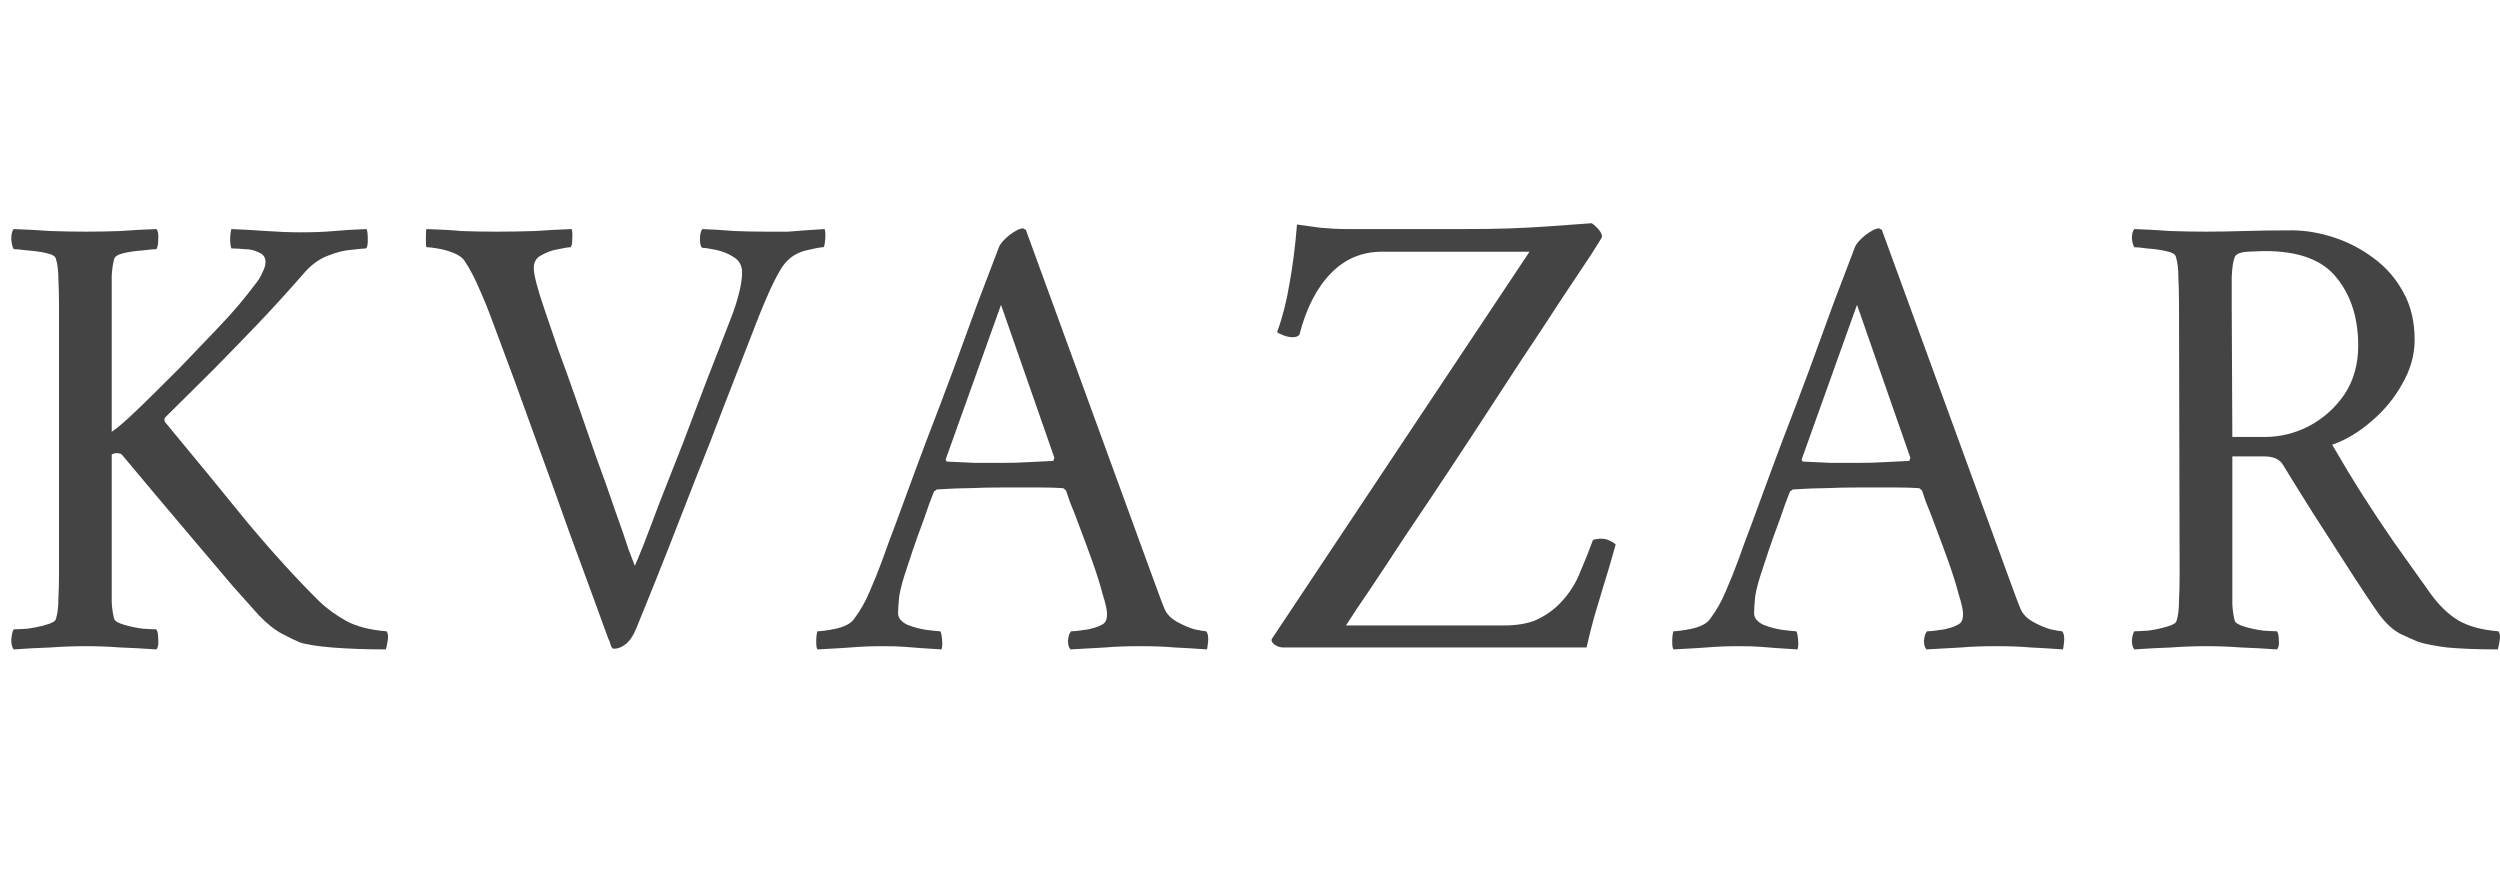
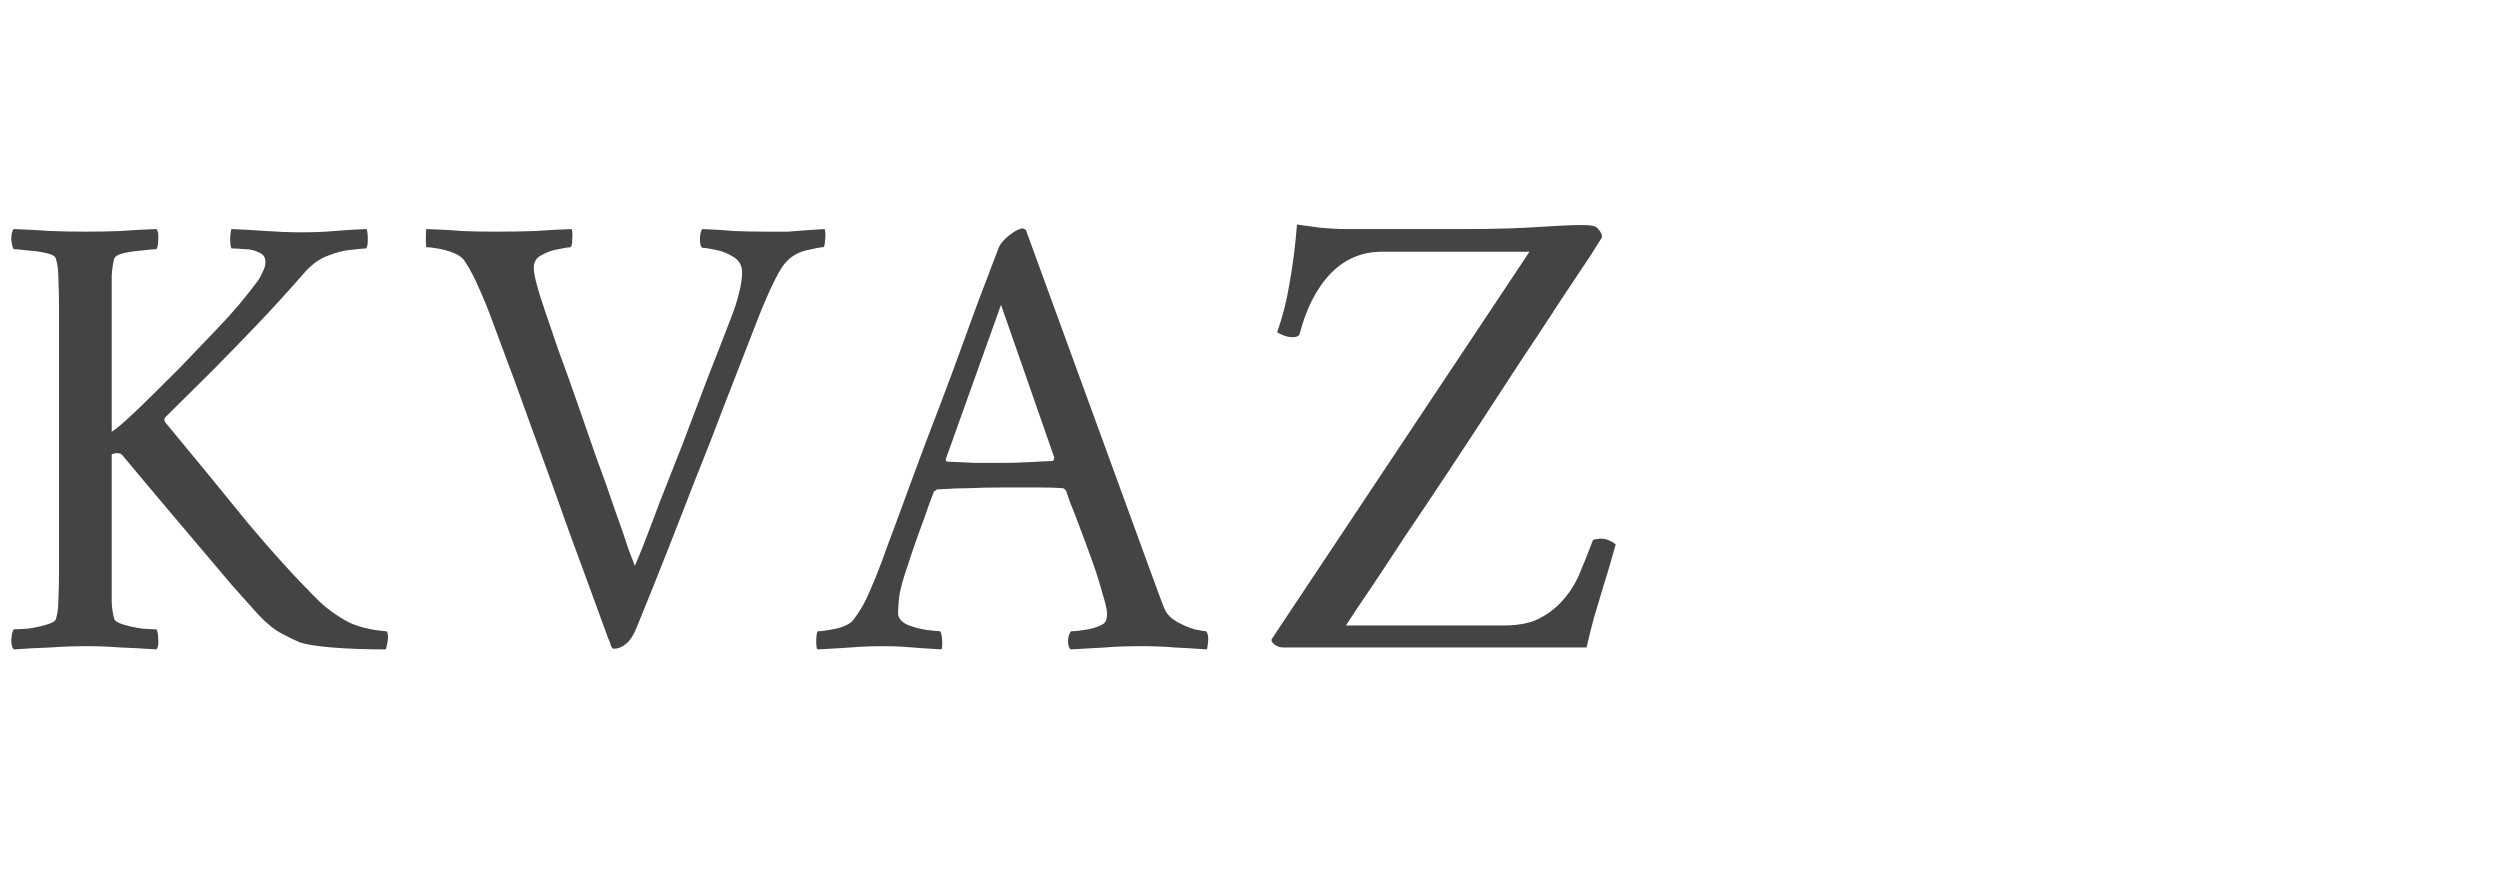
<svg xmlns="http://www.w3.org/2000/svg" width="106" height="37" viewBox="0 0 106 37" fill="none">
  <path d="M3.633 9.822C4.141 9.822 4.632 9.813 5.105 9.795C5.596 9.758 6.104 9.731 6.63 9.712C6.7 9.785 6.727 9.932 6.709 10.152C6.709 10.353 6.683 10.49 6.63 10.564C6.525 10.564 6.332 10.582 6.052 10.618C5.771 10.637 5.508 10.673 5.263 10.728C5.018 10.783 4.877 10.866 4.842 10.976C4.79 11.159 4.755 11.397 4.737 11.69C4.737 11.982 4.737 12.303 4.737 12.651C4.737 12.706 4.737 12.761 4.737 12.815C4.737 12.87 4.737 12.925 4.737 12.98V18.308C4.93 18.18 5.184 17.969 5.5 17.676C5.815 17.383 6.157 17.054 6.525 16.688C6.911 16.303 7.279 15.937 7.629 15.589C8.295 14.893 8.812 14.353 9.18 13.969C9.566 13.566 9.882 13.218 10.127 12.925C10.372 12.632 10.626 12.312 10.889 11.964C10.977 11.854 11.056 11.717 11.126 11.552C11.214 11.387 11.257 11.241 11.257 11.113C11.257 10.911 11.161 10.774 10.968 10.701C10.793 10.609 10.591 10.564 10.364 10.564C10.153 10.545 9.995 10.536 9.89 10.536C9.855 10.536 9.829 10.536 9.811 10.536C9.776 10.445 9.759 10.316 9.759 10.152C9.759 9.987 9.776 9.84 9.811 9.712C10.285 9.731 10.775 9.758 11.284 9.795C11.792 9.831 12.283 9.85 12.756 9.85C13.317 9.85 13.79 9.831 14.176 9.795C14.579 9.758 15.035 9.731 15.543 9.712C15.578 9.785 15.595 9.941 15.595 10.179C15.595 10.417 15.56 10.536 15.49 10.536C15.42 10.536 15.227 10.554 14.912 10.591C14.614 10.609 14.281 10.692 13.913 10.838C13.562 10.966 13.238 11.195 12.94 11.525C12.204 12.367 11.52 13.117 10.889 13.777C10.276 14.417 9.662 15.049 9.049 15.671C8.435 16.276 7.752 16.953 6.998 17.704C6.963 17.759 6.963 17.823 6.998 17.896C8.243 19.397 9.4 20.807 10.469 22.125C11.555 23.425 12.589 24.56 13.571 25.53C13.886 25.823 14.255 26.088 14.675 26.326C15.114 26.564 15.683 26.711 16.384 26.766C16.454 26.839 16.472 26.977 16.437 27.178C16.402 27.379 16.375 27.498 16.358 27.535C15.499 27.535 14.737 27.507 14.071 27.453C13.422 27.398 12.966 27.324 12.703 27.233C12.528 27.16 12.283 27.041 11.967 26.876C11.652 26.711 11.319 26.445 10.968 26.079C10.793 25.878 10.425 25.466 9.864 24.844C9.321 24.203 8.646 23.407 7.84 22.454C7.033 21.502 6.148 20.45 5.184 19.296C5.149 19.241 5.07 19.214 4.948 19.214C4.877 19.214 4.807 19.232 4.737 19.269V24.267C4.737 24.322 4.737 24.377 4.737 24.432C4.737 24.487 4.737 24.541 4.737 24.596C4.737 24.944 4.737 25.265 4.737 25.558C4.755 25.832 4.79 26.061 4.842 26.244C4.877 26.336 5.018 26.418 5.263 26.491C5.508 26.564 5.771 26.619 6.052 26.656C6.332 26.674 6.525 26.683 6.63 26.683C6.683 26.757 6.709 26.903 6.709 27.123C6.727 27.324 6.7 27.462 6.63 27.535C6.104 27.498 5.596 27.471 5.105 27.453C4.632 27.416 4.141 27.398 3.633 27.398C3.142 27.398 2.643 27.416 2.134 27.453C1.626 27.471 1.109 27.498 0.583 27.535C0.513 27.462 0.478 27.324 0.478 27.123C0.496 26.903 0.531 26.757 0.583 26.683C0.688 26.683 0.881 26.674 1.162 26.656C1.442 26.619 1.705 26.564 1.95 26.491C2.213 26.418 2.353 26.336 2.371 26.244C2.441 26.024 2.476 25.741 2.476 25.393C2.494 25.045 2.502 24.67 2.502 24.267V12.98C2.502 12.577 2.494 12.202 2.476 11.854C2.476 11.488 2.441 11.195 2.371 10.976C2.353 10.866 2.213 10.783 1.95 10.728C1.705 10.673 1.442 10.637 1.162 10.618C0.881 10.582 0.688 10.564 0.583 10.564C0.531 10.49 0.496 10.353 0.478 10.152C0.478 9.932 0.513 9.785 0.583 9.712C1.109 9.731 1.626 9.758 2.134 9.795C2.643 9.813 3.142 9.822 3.633 9.822Z" fill="#444444" />
  <path d="M21.054 9.822C21.615 9.822 22.158 9.813 22.684 9.795C23.21 9.758 23.727 9.731 24.235 9.712C24.27 9.785 24.279 9.932 24.262 10.152C24.262 10.353 24.235 10.463 24.183 10.481C24.113 10.481 23.946 10.509 23.683 10.564C23.438 10.6 23.201 10.683 22.973 10.811C22.746 10.921 22.632 11.104 22.632 11.36C22.632 11.653 22.789 12.257 23.105 13.172C23.245 13.575 23.429 14.115 23.657 14.793C23.902 15.452 24.165 16.184 24.446 16.99C24.726 17.795 25.007 18.601 25.287 19.406C25.585 20.212 25.848 20.953 26.076 21.631C26.321 22.308 26.514 22.866 26.654 23.306C26.812 23.727 26.9 23.956 26.917 23.992C26.952 23.919 27.066 23.645 27.259 23.169C27.452 22.674 27.688 22.052 27.969 21.301C28.267 20.55 28.591 19.727 28.942 18.829C29.292 17.914 29.643 16.99 29.993 16.056C30.361 15.122 30.703 14.243 31.018 13.42C31.141 13.108 31.246 12.779 31.334 12.431C31.422 12.083 31.465 11.79 31.465 11.552C31.465 11.259 31.343 11.04 31.097 10.893C30.87 10.747 30.615 10.646 30.335 10.591C30.072 10.536 29.888 10.509 29.783 10.509C29.713 10.472 29.678 10.353 29.678 10.152C29.678 9.932 29.713 9.785 29.783 9.712C30.256 9.731 30.703 9.758 31.124 9.795C31.544 9.813 31.991 9.822 32.465 9.822C32.868 9.822 33.183 9.822 33.411 9.822C33.656 9.804 33.893 9.785 34.121 9.767C34.349 9.749 34.629 9.731 34.962 9.712C34.997 9.785 35.006 9.932 34.989 10.152C34.971 10.371 34.945 10.481 34.91 10.481C34.804 10.481 34.559 10.527 34.173 10.618C33.805 10.71 33.507 10.893 33.28 11.168C33.122 11.351 32.911 11.726 32.649 12.294C32.403 12.843 32.184 13.374 31.991 13.886C31.518 15.113 31.08 16.239 30.677 17.264C30.291 18.289 29.906 19.278 29.52 20.23C29.152 21.182 28.766 22.171 28.363 23.196C27.96 24.221 27.504 25.356 26.996 26.601C26.856 26.949 26.698 27.187 26.523 27.315C26.365 27.443 26.198 27.507 26.023 27.507C25.971 27.507 25.927 27.453 25.892 27.343C25.857 27.215 25.822 27.123 25.787 27.068C25.208 25.475 24.665 23.992 24.157 22.619C23.666 21.228 23.157 19.818 22.632 18.39C22.123 16.962 21.545 15.388 20.896 13.667C20.704 13.136 20.511 12.66 20.318 12.239C20.143 11.818 19.941 11.433 19.713 11.085C19.626 10.939 19.468 10.82 19.24 10.728C19.012 10.637 18.784 10.573 18.556 10.536C18.346 10.499 18.188 10.481 18.083 10.481C18.066 10.481 18.057 10.362 18.057 10.124C18.057 9.868 18.066 9.731 18.083 9.712C18.679 9.731 19.17 9.758 19.556 9.795C19.959 9.813 20.458 9.822 21.054 9.822Z" fill="#444444" />
  <path d="M37.421 23.718C37.421 23.718 37.5 23.498 37.658 23.059C37.833 22.601 38.061 21.988 38.341 21.219C38.622 20.45 38.937 19.598 39.288 18.665C39.656 17.713 40.024 16.742 40.392 15.754C40.76 14.747 41.111 13.786 41.444 12.87C41.794 11.955 42.101 11.149 42.364 10.454C42.434 10.307 42.583 10.143 42.811 9.959C43.056 9.776 43.24 9.685 43.363 9.685C43.398 9.685 43.416 9.694 43.416 9.712C43.433 9.712 43.459 9.721 43.494 9.74L48.726 24.075C49.112 25.137 49.331 25.722 49.384 25.832C49.471 26.034 49.638 26.207 49.883 26.354C50.146 26.5 50.4 26.61 50.645 26.683C50.908 26.738 51.075 26.766 51.145 26.766C51.215 26.858 51.242 27.004 51.224 27.205C51.206 27.388 51.189 27.498 51.171 27.535C50.663 27.498 50.207 27.471 49.804 27.453C49.401 27.416 48.919 27.398 48.358 27.398C47.762 27.398 47.263 27.416 46.86 27.453C46.474 27.471 45.983 27.498 45.387 27.535C45.317 27.462 45.282 27.334 45.282 27.15C45.3 26.967 45.343 26.839 45.414 26.766C45.571 26.766 45.817 26.738 46.15 26.683C46.483 26.61 46.711 26.519 46.833 26.409C46.903 26.336 46.938 26.207 46.938 26.024C46.938 25.86 46.877 25.585 46.754 25.201C46.649 24.798 46.509 24.349 46.334 23.855C46.158 23.361 45.983 22.885 45.808 22.427C45.633 21.951 45.484 21.567 45.361 21.274C45.256 20.962 45.203 20.807 45.203 20.807C45.203 20.807 45.186 20.788 45.151 20.752C45.116 20.715 45.081 20.697 45.045 20.697C44.783 20.679 44.458 20.669 44.073 20.669C43.687 20.669 43.328 20.669 42.995 20.669C42.907 20.669 42.819 20.669 42.732 20.669C42.644 20.669 42.565 20.669 42.495 20.669C41.969 20.669 41.523 20.679 41.154 20.697C40.786 20.697 40.313 20.715 39.735 20.752C39.717 20.752 39.691 20.77 39.656 20.807C39.621 20.825 39.603 20.834 39.603 20.834C39.603 20.834 39.533 21.017 39.393 21.383C39.27 21.75 39.112 22.189 38.92 22.702C38.744 23.196 38.587 23.663 38.446 24.102C38.289 24.56 38.184 24.944 38.131 25.256C38.096 25.567 38.078 25.814 38.078 25.997C38.078 26.198 38.21 26.363 38.473 26.491C38.753 26.601 39.034 26.674 39.314 26.711C39.612 26.748 39.796 26.766 39.866 26.766C39.901 26.802 39.928 26.922 39.945 27.123C39.962 27.306 39.954 27.443 39.919 27.535C39.586 27.517 39.297 27.498 39.051 27.48C38.823 27.462 38.587 27.443 38.341 27.425C38.113 27.407 37.807 27.398 37.421 27.398C37.035 27.398 36.711 27.407 36.448 27.425C36.185 27.443 35.922 27.462 35.66 27.48C35.397 27.498 35.064 27.517 34.66 27.535C34.625 27.498 34.608 27.388 34.608 27.205C34.608 27.004 34.625 26.858 34.66 26.766C34.818 26.766 35.081 26.729 35.449 26.656C35.835 26.564 36.089 26.427 36.212 26.244C36.475 25.896 36.694 25.512 36.869 25.091C37.062 24.651 37.246 24.194 37.421 23.718ZM42.443 12.925L40.103 19.461C40.103 19.461 40.103 19.479 40.103 19.516C40.12 19.553 40.138 19.571 40.155 19.571C40.488 19.589 40.883 19.608 41.339 19.626C41.812 19.626 42.188 19.626 42.469 19.626C42.872 19.626 43.231 19.617 43.547 19.598C43.88 19.58 44.239 19.562 44.625 19.544C44.66 19.544 44.677 19.525 44.677 19.489C44.695 19.434 44.704 19.406 44.704 19.406L42.443 12.925Z" fill="#444444" />
-   <path d="M58.593 10.673C57.735 10.673 57.007 10.985 56.411 11.607C55.815 12.23 55.377 13.09 55.097 14.188C55.044 14.262 54.948 14.298 54.808 14.298C54.685 14.298 54.553 14.271 54.413 14.216C54.273 14.161 54.185 14.115 54.15 14.079C54.378 13.456 54.553 12.77 54.676 12.019C54.816 11.25 54.922 10.417 54.992 9.52C55.272 9.557 55.605 9.602 55.991 9.657C56.394 9.694 56.762 9.712 57.095 9.712H62.09C62.809 9.712 63.44 9.703 63.983 9.685C64.526 9.666 65.061 9.639 65.587 9.602C66.13 9.566 66.761 9.52 67.48 9.465C67.532 9.483 67.62 9.557 67.743 9.685C67.865 9.813 67.927 9.932 67.927 10.042C67.927 10.06 67.769 10.316 67.454 10.811C67.138 11.287 66.718 11.918 66.192 12.706C65.683 13.493 65.105 14.372 64.456 15.342C63.825 16.312 63.168 17.319 62.485 18.363C61.801 19.406 61.135 20.413 60.486 21.383C59.838 22.335 59.26 23.205 58.751 23.992C58.243 24.761 57.831 25.375 57.516 25.832C57.218 26.29 57.069 26.519 57.069 26.519H63.773C64.334 26.519 64.798 26.436 65.166 26.272C65.552 26.088 65.885 25.851 66.165 25.558C66.533 25.173 66.814 24.734 67.007 24.239C67.217 23.745 67.392 23.306 67.532 22.921C67.55 22.885 67.594 22.866 67.664 22.866C67.734 22.848 67.804 22.839 67.874 22.839C68.014 22.839 68.137 22.866 68.242 22.921C68.365 22.976 68.453 23.031 68.505 23.086C68.312 23.782 68.137 24.377 67.979 24.871C67.839 25.347 67.708 25.787 67.585 26.189C67.48 26.574 67.375 26.995 67.27 27.453H54.413C54.273 27.453 54.142 27.407 54.019 27.315C53.914 27.224 53.887 27.141 53.94 27.068L64.851 10.673H58.593Z" fill="#444444" />
-   <path d="M73.715 23.718C73.715 23.718 73.794 23.498 73.952 23.059C74.127 22.601 74.355 21.988 74.635 21.219C74.916 20.45 75.231 19.598 75.582 18.665C75.95 17.713 76.318 16.742 76.686 15.754C77.054 14.747 77.405 13.786 77.738 12.87C78.088 11.955 78.395 11.149 78.658 10.454C78.728 10.307 78.877 10.143 79.105 9.959C79.35 9.776 79.534 9.685 79.657 9.685C79.692 9.685 79.71 9.694 79.71 9.712C79.727 9.712 79.754 9.721 79.788 9.74L85.02 24.075C85.406 25.137 85.625 25.722 85.678 25.832C85.765 26.034 85.932 26.207 86.177 26.354C86.44 26.5 86.694 26.61 86.94 26.683C87.203 26.738 87.369 26.766 87.439 26.766C87.509 26.858 87.536 27.004 87.518 27.205C87.501 27.388 87.483 27.498 87.466 27.535C86.957 27.498 86.501 27.471 86.098 27.453C85.695 27.416 85.213 27.398 84.652 27.398C84.056 27.398 83.557 27.416 83.154 27.453C82.768 27.471 82.277 27.498 81.681 27.535C81.611 27.462 81.576 27.334 81.576 27.15C81.594 26.967 81.638 26.839 81.708 26.766C81.865 26.766 82.111 26.738 82.444 26.683C82.777 26.61 83.005 26.519 83.127 26.409C83.198 26.336 83.233 26.207 83.233 26.024C83.233 25.86 83.171 25.585 83.049 25.201C82.944 24.798 82.803 24.349 82.628 23.855C82.453 23.361 82.277 22.885 82.102 22.427C81.927 21.951 81.778 21.567 81.655 21.274C81.55 20.962 81.497 20.807 81.497 20.807C81.497 20.807 81.48 20.788 81.445 20.752C81.41 20.715 81.375 20.697 81.34 20.697C81.077 20.679 80.752 20.669 80.367 20.669C79.981 20.669 79.622 20.669 79.289 20.669C79.201 20.669 79.114 20.669 79.026 20.669C78.938 20.669 78.86 20.669 78.79 20.669C78.264 20.669 77.817 20.679 77.449 20.697C77.081 20.697 76.607 20.715 76.029 20.752C76.011 20.752 75.985 20.77 75.95 20.807C75.915 20.825 75.897 20.834 75.897 20.834C75.897 20.834 75.827 21.017 75.687 21.383C75.564 21.75 75.407 22.189 75.214 22.702C75.039 23.196 74.881 23.663 74.741 24.102C74.583 24.56 74.478 24.944 74.425 25.256C74.39 25.567 74.373 25.814 74.373 25.997C74.373 26.198 74.504 26.363 74.767 26.491C75.047 26.601 75.328 26.674 75.608 26.711C75.906 26.748 76.09 26.766 76.16 26.766C76.195 26.802 76.222 26.922 76.239 27.123C76.257 27.306 76.248 27.443 76.213 27.535C75.88 27.517 75.591 27.498 75.345 27.48C75.117 27.462 74.881 27.443 74.635 27.425C74.408 27.407 74.101 27.398 73.715 27.398C73.33 27.398 73.005 27.407 72.743 27.425C72.48 27.443 72.217 27.462 71.954 27.48C71.691 27.498 71.358 27.517 70.955 27.535C70.92 27.498 70.902 27.388 70.902 27.205C70.902 27.004 70.92 26.858 70.955 26.766C71.112 26.766 71.375 26.729 71.743 26.656C72.129 26.564 72.383 26.427 72.506 26.244C72.769 25.896 72.988 25.512 73.163 25.091C73.356 24.651 73.54 24.194 73.715 23.718ZM78.737 12.925L76.397 19.461C76.397 19.461 76.397 19.479 76.397 19.516C76.415 19.553 76.432 19.571 76.45 19.571C76.783 19.589 77.177 19.608 77.633 19.626C78.106 19.626 78.483 19.626 78.763 19.626C79.166 19.626 79.526 19.617 79.841 19.598C80.174 19.58 80.533 19.562 80.919 19.544C80.954 19.544 80.972 19.525 80.972 19.489C80.989 19.434 80.998 19.406 80.998 19.406L78.737 12.925Z" fill="#444444" />
-   <path d="M97.175 9.767C97.753 9.767 98.349 9.868 98.963 10.069C99.576 10.271 100.137 10.564 100.645 10.948C101.171 11.332 101.592 11.818 101.907 12.403C102.223 12.971 102.381 13.639 102.381 14.408C102.381 15.049 102.205 15.671 101.855 16.276C101.522 16.88 101.084 17.411 100.54 17.868C100.014 18.326 99.462 18.656 98.884 18.857C99.34 19.644 99.778 20.367 100.198 21.026C100.619 21.686 101.057 22.345 101.513 23.004C101.969 23.645 102.477 24.358 103.038 25.146C103.406 25.658 103.8 26.043 104.221 26.299C104.659 26.555 105.229 26.711 105.93 26.766C106 26.839 106.018 26.977 105.983 27.178C105.948 27.379 105.921 27.498 105.904 27.535C105.045 27.535 104.326 27.507 103.748 27.453C103.187 27.379 102.775 27.297 102.512 27.205C102.337 27.132 102.091 27.022 101.776 26.876C101.46 26.711 101.154 26.427 100.856 26.024C100.751 25.878 100.558 25.594 100.277 25.173C99.997 24.752 99.664 24.239 99.278 23.635C98.893 23.031 98.481 22.39 98.043 21.713C97.604 21.017 97.184 20.34 96.781 19.681C96.64 19.461 96.377 19.351 95.992 19.351H94.651V24.349C94.651 24.404 94.651 24.459 94.651 24.514C94.651 24.569 94.651 24.624 94.651 24.679C94.651 25.027 94.651 25.347 94.651 25.64C94.669 25.915 94.704 26.143 94.756 26.326C94.791 26.418 94.931 26.5 95.177 26.574C95.422 26.647 95.685 26.702 95.966 26.738C96.246 26.757 96.439 26.766 96.544 26.766C96.597 26.839 96.623 26.967 96.623 27.15C96.64 27.334 96.614 27.462 96.544 27.535C96.018 27.498 95.51 27.471 95.019 27.453C94.546 27.416 94.055 27.398 93.547 27.398C93.056 27.398 92.556 27.416 92.048 27.453C91.54 27.471 91.023 27.498 90.497 27.535C90.427 27.462 90.392 27.334 90.392 27.15C90.409 26.967 90.445 26.839 90.497 26.766C90.602 26.766 90.795 26.757 91.076 26.738C91.356 26.702 91.619 26.647 91.864 26.574C92.127 26.5 92.267 26.418 92.285 26.326C92.355 26.107 92.39 25.823 92.39 25.475C92.407 25.127 92.416 24.752 92.416 24.349L92.39 12.898C92.39 12.495 92.381 12.12 92.364 11.772C92.364 11.406 92.329 11.113 92.259 10.893C92.241 10.783 92.101 10.701 91.838 10.646C91.593 10.591 91.33 10.554 91.049 10.536C90.786 10.499 90.602 10.481 90.497 10.481C90.445 10.408 90.409 10.28 90.392 10.097C90.392 9.914 90.427 9.785 90.497 9.712C91.023 9.731 91.531 9.758 92.022 9.795C92.53 9.813 93.03 9.822 93.52 9.822C94.029 9.822 94.572 9.813 95.151 9.795C95.746 9.776 96.421 9.767 97.175 9.767ZM99.988 14.655C99.988 13.484 99.681 12.523 99.068 11.772C98.472 11.021 97.464 10.646 96.044 10.646C95.887 10.646 95.641 10.655 95.308 10.673C94.993 10.692 94.809 10.765 94.756 10.893C94.686 11.058 94.642 11.342 94.625 11.744C94.625 12.129 94.625 12.523 94.625 12.925L94.651 18.527H96.018C96.684 18.527 97.315 18.372 97.911 18.061C98.525 17.731 99.024 17.282 99.41 16.715C99.795 16.129 99.988 15.443 99.988 14.655Z" fill="#444444" />
+   <path d="M58.593 10.673C57.735 10.673 57.007 10.985 56.411 11.607C55.815 12.23 55.377 13.09 55.097 14.188C55.044 14.262 54.948 14.298 54.808 14.298C54.685 14.298 54.553 14.271 54.413 14.216C54.273 14.161 54.185 14.115 54.15 14.079C54.378 13.456 54.553 12.77 54.676 12.019C54.816 11.25 54.922 10.417 54.992 9.52C55.272 9.557 55.605 9.602 55.991 9.657C56.394 9.694 56.762 9.712 57.095 9.712H62.09C62.809 9.712 63.44 9.703 63.983 9.685C64.526 9.666 65.061 9.639 65.587 9.602C67.532 9.483 67.62 9.557 67.743 9.685C67.865 9.813 67.927 9.932 67.927 10.042C67.927 10.06 67.769 10.316 67.454 10.811C67.138 11.287 66.718 11.918 66.192 12.706C65.683 13.493 65.105 14.372 64.456 15.342C63.825 16.312 63.168 17.319 62.485 18.363C61.801 19.406 61.135 20.413 60.486 21.383C59.838 22.335 59.26 23.205 58.751 23.992C58.243 24.761 57.831 25.375 57.516 25.832C57.218 26.29 57.069 26.519 57.069 26.519H63.773C64.334 26.519 64.798 26.436 65.166 26.272C65.552 26.088 65.885 25.851 66.165 25.558C66.533 25.173 66.814 24.734 67.007 24.239C67.217 23.745 67.392 23.306 67.532 22.921C67.55 22.885 67.594 22.866 67.664 22.866C67.734 22.848 67.804 22.839 67.874 22.839C68.014 22.839 68.137 22.866 68.242 22.921C68.365 22.976 68.453 23.031 68.505 23.086C68.312 23.782 68.137 24.377 67.979 24.871C67.839 25.347 67.708 25.787 67.585 26.189C67.48 26.574 67.375 26.995 67.27 27.453H54.413C54.273 27.453 54.142 27.407 54.019 27.315C53.914 27.224 53.887 27.141 53.94 27.068L64.851 10.673H58.593Z" fill="#444444" />
</svg>